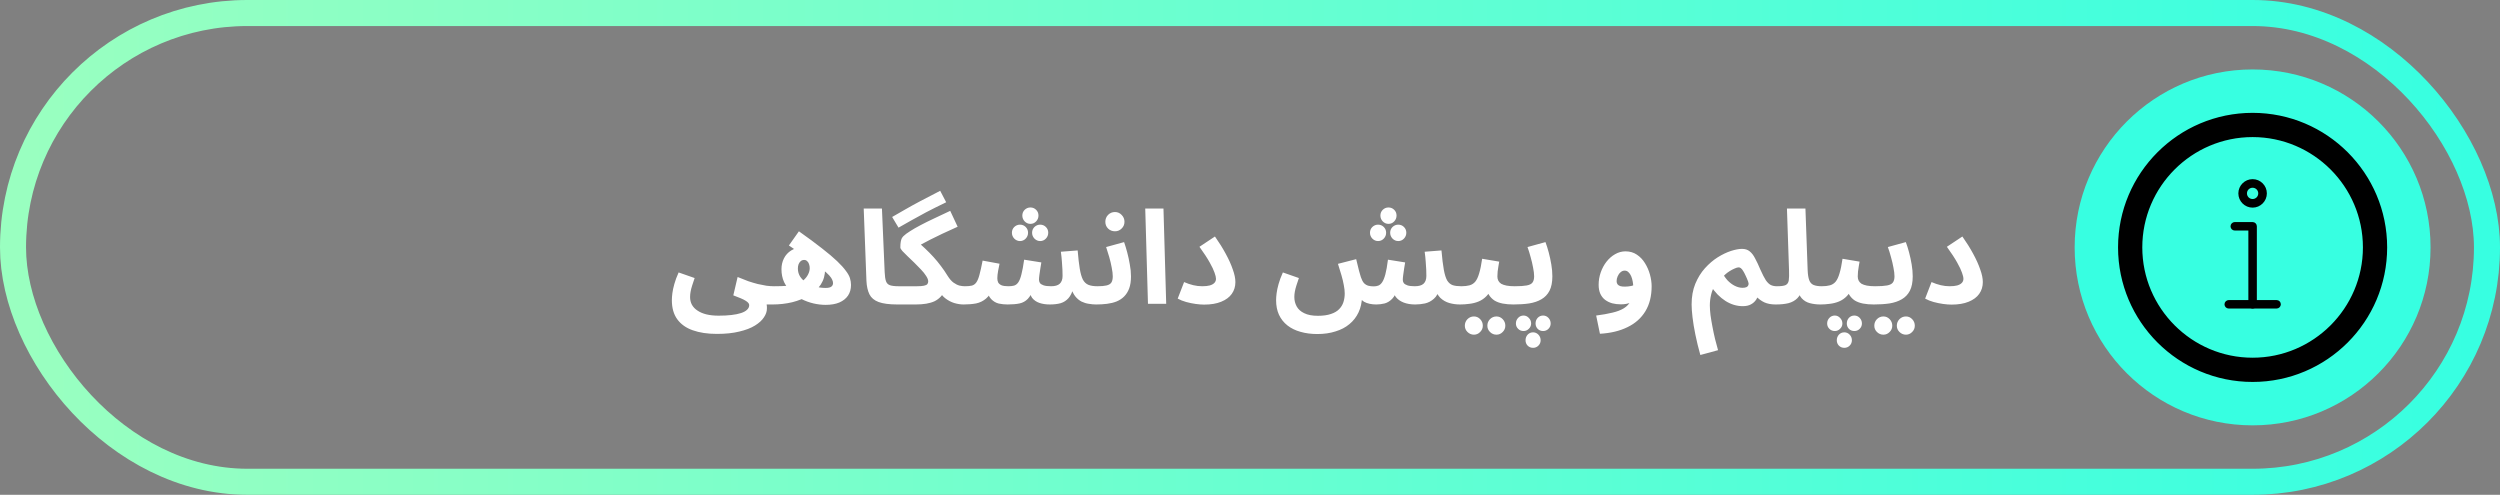
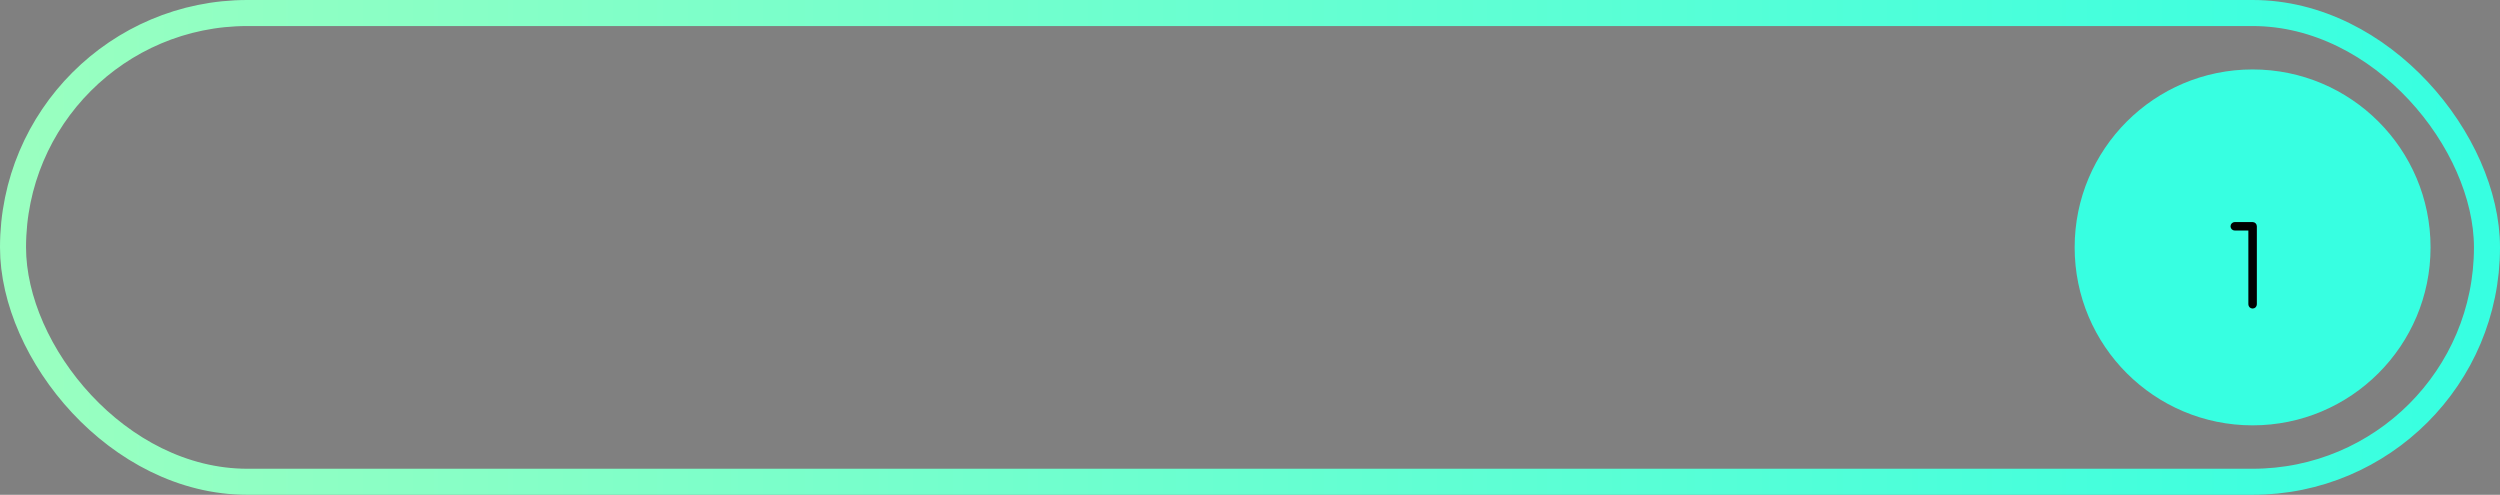
<svg xmlns="http://www.w3.org/2000/svg" width="288" height="57" viewBox="0 0 288 57" fill="none">
  <rect x="0" y="0" width="288" height="57" fill="#808080" stroke="none" />
  <rect x="1.5" y="1.5" width="285" height="54" rx="27" stroke="url(#paint0_linear_25_51)" stroke-width="3" />
  <circle cx="259.5" cy="28.5" r="20.5" fill="#37FFE1" />
-   <path d="M244.5 28.5C244.5 36.776 251.224 43.5 259.5 43.5C267.776 43.5 274.5 36.776 274.5 28.5C274.5 20.224 267.776 13.5 259.5 13.5C251.224 13.5 244.5 20.224 244.5 28.5ZM246.292 28.5C246.292 21.221 252.221 15.292 259.5 15.292C266.779 15.292 272.708 21.221 272.708 28.5C272.708 35.779 266.779 41.708 259.5 41.708C252.221 41.708 246.292 35.779 246.292 28.5Z" fill="black" stroke="black" />
-   <path d="M259.5 23.82C258.653 23.82 257.958 23.125 257.958 22.278C257.958 21.431 258.653 20.737 259.5 20.737C260.347 20.737 261.042 21.431 261.042 22.278C261.042 23.125 260.347 23.82 259.5 23.82ZM259.5 21.528C259.083 21.528 258.75 21.861 258.75 22.278C258.75 22.695 259.083 23.028 259.5 23.028C259.917 23.028 260.25 22.695 260.25 22.278C260.25 21.861 259.917 21.528 259.5 21.528Z" fill="black" stroke="black" stroke-width="0.2" />
  <path d="M259.5 35.444C259.278 35.444 259.111 35.264 259.111 35.055V26.458H257.444C257.222 26.458 257.056 26.278 257.056 26.069C257.056 25.861 257.236 25.68 257.444 25.68H259.5C259.722 25.68 259.889 25.861 259.889 26.069V35.055C259.889 35.278 259.708 35.444 259.5 35.444Z" fill="black" stroke="black" stroke-width="0.2" />
-   <path d="M262.264 35.444H256.75C256.528 35.444 256.361 35.264 256.361 35.056C256.361 34.847 256.542 34.667 256.75 34.667H262.264C262.486 34.667 262.653 34.847 262.653 35.056C262.653 35.264 262.472 35.444 262.264 35.444Z" fill="black" stroke="black" stroke-width="0.2" />
-   <path d="M77.398 34.58C77.398 34.35 77.418 34.08 77.458 33.77C77.498 33.46 77.573 33.11 77.683 32.72C77.793 32.32 77.958 31.875 78.178 31.385L80.023 32.03C79.913 32.34 79.818 32.625 79.738 32.885C79.658 33.135 79.598 33.37 79.558 33.59C79.518 33.8 79.498 34.01 79.498 34.22C79.498 34.55 79.568 34.845 79.708 35.105C79.858 35.375 80.073 35.6 80.353 35.78C80.633 35.97 80.973 36.115 81.373 36.215C81.783 36.315 82.253 36.365 82.783 36.365C83.333 36.365 83.823 36.34 84.253 36.29C84.693 36.24 85.063 36.165 85.363 36.065C85.673 35.965 85.908 35.835 86.068 35.675C86.228 35.525 86.308 35.35 86.308 35.15C86.308 35.06 86.273 34.975 86.203 34.895C86.143 34.815 86.038 34.73 85.888 34.64C85.748 34.55 85.558 34.455 85.318 34.355C85.088 34.255 84.808 34.145 84.478 34.025L84.973 31.91C85.403 32.09 85.808 32.25 86.188 32.39C86.578 32.52 86.948 32.63 87.298 32.72C87.648 32.8 87.978 32.865 88.288 32.915C88.598 32.955 88.888 32.975 89.158 32.975C89.538 32.975 89.808 33.075 89.968 33.275C90.128 33.465 90.208 33.705 90.208 33.995C90.208 34.305 90.103 34.565 89.893 34.775C89.683 34.975 89.388 35.075 89.008 35.075C88.928 35.075 88.848 35.075 88.768 35.075C88.698 35.075 88.623 35.075 88.543 35.075C88.473 35.075 88.398 35.075 88.318 35.075C88.338 35.175 88.348 35.26 88.348 35.33C88.348 35.41 88.348 35.485 88.348 35.555C88.348 35.885 88.233 36.22 88.003 36.56C87.783 36.9 87.438 37.215 86.968 37.505C86.498 37.795 85.898 38.025 85.168 38.195C84.448 38.375 83.588 38.465 82.588 38.465C81.508 38.465 80.578 38.325 79.798 38.045C79.028 37.775 78.433 37.35 78.013 36.77C77.603 36.2 77.398 35.47 77.398 34.58ZM95.11 35.12C94.66 35.12 94.195 35.065 93.715 34.955C93.245 34.845 92.79 34.68 92.35 34.46C91.91 34.24 91.515 33.965 91.165 33.635C90.815 33.305 90.535 32.925 90.325 32.495C90.125 32.055 90.025 31.56 90.025 31.01C90.025 30.56 90.12 30.145 90.31 29.765C90.5 29.385 90.78 29.08 91.15 28.85C91.53 28.61 91.99 28.49 92.53 28.49C93.04 28.49 93.48 28.615 93.85 28.865C94.23 29.105 94.525 29.42 94.735 29.81C94.945 30.19 95.05 30.59 95.05 31.01C95.05 31.68 94.885 32.27 94.555 32.78C94.225 33.28 93.77 33.7 93.19 34.04C92.62 34.38 91.975 34.64 91.255 34.82C90.535 34.99 89.785 35.075 89.005 35.075L89.155 32.975C89.725 32.975 90.22 32.96 90.64 32.93C91.07 32.9 91.44 32.835 91.75 32.735C92.06 32.635 92.33 32.485 92.56 32.285C92.79 32.085 92.965 31.865 93.085 31.625C93.215 31.375 93.28 31.13 93.28 30.89C93.28 30.73 93.255 30.58 93.205 30.44C93.165 30.3 93.095 30.185 92.995 30.095C92.905 29.995 92.785 29.945 92.635 29.945C92.475 29.945 92.34 29.995 92.23 30.095C92.13 30.185 92.05 30.305 91.99 30.455C91.94 30.605 91.915 30.765 91.915 30.935C91.915 31.285 92.005 31.6 92.185 31.88C92.375 32.16 92.625 32.395 92.935 32.585C93.245 32.775 93.585 32.92 93.955 33.02C94.335 33.12 94.72 33.17 95.11 33.17C95.42 33.17 95.64 33.12 95.77 33.02C95.9 32.92 95.965 32.785 95.965 32.615C95.965 32.495 95.935 32.37 95.875 32.24C95.825 32.1 95.71 31.93 95.53 31.73C95.35 31.53 95.075 31.285 94.705 30.995C94.335 30.695 93.84 30.325 93.22 29.885C92.6 29.445 91.82 28.91 90.88 28.28L92.035 26.645C93.095 27.395 93.98 28.05 94.69 28.61C95.41 29.17 95.99 29.66 96.43 30.08C96.87 30.5 97.205 30.87 97.435 31.19C97.675 31.5 97.835 31.785 97.915 32.045C97.995 32.305 98.035 32.565 98.035 32.825C98.035 33.305 97.92 33.715 97.69 34.055C97.46 34.395 97.125 34.66 96.685 34.85C96.255 35.03 95.73 35.12 95.11 35.12ZM103.369 35.075C102.439 35.075 101.719 34.98 101.209 34.79C100.709 34.6 100.359 34.305 100.159 33.905C99.959 33.495 99.844 32.98 99.814 32.36L99.499 24.02H101.599L101.914 31.355C101.934 31.815 101.984 32.16 102.064 32.39C102.144 32.62 102.294 32.775 102.514 32.855C102.744 32.935 103.079 32.975 103.519 32.975C103.899 32.975 104.169 33.075 104.329 33.275C104.499 33.465 104.584 33.705 104.584 33.995C104.584 34.305 104.479 34.565 104.269 34.775C104.059 34.975 103.759 35.075 103.369 35.075ZM103.51 26.225L102.775 24.995C103.265 24.705 103.77 24.415 104.29 24.125C104.81 23.825 105.39 23.505 106.03 23.165C106.68 22.815 107.44 22.42 108.31 21.98L109 23.3C108.11 23.73 107.34 24.115 106.69 24.455C106.05 24.795 105.475 25.11 104.965 25.4C104.465 25.68 103.98 25.955 103.51 26.225ZM103.39 35.075L103.54 32.975H105.64C105.99 32.975 106.255 32.955 106.435 32.915C106.625 32.875 106.755 32.815 106.825 32.735C106.895 32.645 106.93 32.54 106.93 32.42C106.93 32.24 106.85 32.03 106.69 31.79C106.54 31.55 106.34 31.3 106.09 31.04C105.85 30.78 105.595 30.52 105.325 30.26C105.055 29.99 104.795 29.74 104.545 29.51C104.305 29.28 104.105 29.08 103.945 28.91C103.795 28.73 103.72 28.6 103.72 28.52C103.72 28.24 103.735 28.02 103.765 27.86C103.795 27.69 103.835 27.555 103.885 27.455C103.945 27.355 104.01 27.27 104.08 27.2C104.25 27.03 104.505 26.84 104.845 26.63C105.185 26.41 105.585 26.18 106.045 25.94C106.515 25.69 107.04 25.43 107.62 25.16C108.2 24.88 108.815 24.59 109.465 24.29L110.32 26.12C109.66 26.41 109.07 26.68 108.55 26.93C108.04 27.17 107.58 27.395 107.17 27.605C106.77 27.805 106.41 27.995 106.09 28.175C105.78 28.355 105.5 28.525 105.25 28.685L105.4 27.575C105.83 27.945 106.22 28.295 106.57 28.625C106.92 28.955 107.245 29.285 107.545 29.615C107.845 29.945 108.125 30.285 108.385 30.635C108.655 30.985 108.915 31.365 109.165 31.775C109.385 32.125 109.61 32.385 109.84 32.555C110.08 32.725 110.31 32.84 110.53 32.9C110.76 32.95 110.965 32.975 111.145 32.975C111.525 32.975 111.795 33.075 111.955 33.275C112.125 33.465 112.21 33.705 112.21 33.995C112.21 34.305 112.105 34.565 111.895 34.775C111.685 34.975 111.385 35.075 110.995 35.075C110.665 35.075 110.31 35.02 109.93 34.91C109.55 34.79 109.195 34.6 108.865 34.34C108.535 34.08 108.285 33.725 108.115 33.275L108.925 33.335C108.775 33.655 108.595 33.93 108.385 34.16C108.185 34.38 107.945 34.56 107.665 34.7C107.385 34.83 107.065 34.925 106.705 34.985C106.345 35.045 105.94 35.075 105.49 35.075H103.39ZM111.007 35.075L111.157 32.975C111.487 32.975 111.757 32.95 111.967 32.9C112.177 32.84 112.347 32.715 112.477 32.525C112.617 32.325 112.737 32.03 112.837 31.64C112.947 31.24 113.067 30.7 113.197 30.02L115.147 30.38C115.107 30.6 115.052 30.875 114.982 31.205C114.922 31.535 114.892 31.82 114.892 32.06C114.892 32.25 114.927 32.415 114.997 32.555C115.077 32.685 115.207 32.79 115.387 32.87C115.577 32.94 115.837 32.975 116.167 32.975C116.427 32.975 116.647 32.95 116.827 32.9C117.017 32.84 117.177 32.715 117.307 32.525C117.447 32.325 117.567 32.02 117.667 31.61C117.777 31.19 117.882 30.625 117.982 29.915L119.962 30.23C119.922 30.46 119.882 30.705 119.842 30.965C119.802 31.225 119.767 31.465 119.737 31.685C119.707 31.905 119.692 32.085 119.692 32.225C119.692 32.355 119.727 32.48 119.797 32.6C119.877 32.71 120.017 32.8 120.217 32.87C120.427 32.94 120.717 32.975 121.087 32.975C121.537 32.975 121.867 32.88 122.077 32.69C122.297 32.49 122.407 32.19 122.407 31.79C122.407 31.56 122.402 31.315 122.392 31.055C122.382 30.785 122.362 30.485 122.332 30.155C122.312 29.815 122.272 29.43 122.212 29L124.147 28.85C124.217 29.71 124.297 30.41 124.387 30.95C124.477 31.49 124.597 31.91 124.747 32.21C124.907 32.5 125.117 32.7 125.377 32.81C125.647 32.92 125.997 32.975 126.427 32.975C126.807 32.975 127.077 33.075 127.237 33.275C127.407 33.465 127.492 33.705 127.492 33.995C127.492 34.305 127.387 34.565 127.177 34.775C126.977 34.975 126.677 35.075 126.277 35.075C126.007 35.075 125.727 35.05 125.437 35C125.147 34.96 124.867 34.875 124.597 34.745C124.327 34.605 124.087 34.405 123.877 34.145C123.667 33.885 123.502 33.54 123.382 33.11L123.652 33.2C123.512 33.7 123.322 34.085 123.082 34.355C122.842 34.625 122.547 34.815 122.197 34.925C121.847 35.025 121.427 35.075 120.937 35.075C120.487 35.075 120.087 35.015 119.737 34.895C119.387 34.775 119.107 34.58 118.897 34.31C118.697 34.03 118.592 33.655 118.582 33.185H119.092C118.892 33.745 118.662 34.16 118.402 34.43C118.142 34.7 117.827 34.875 117.457 34.955C117.087 35.035 116.622 35.075 116.062 35.075C115.722 35.075 115.387 35.04 115.057 34.97C114.727 34.89 114.432 34.715 114.172 34.445C113.912 34.165 113.722 33.725 113.602 33.125L114.412 33.095C114.202 33.685 113.927 34.12 113.587 34.4C113.257 34.68 112.877 34.865 112.447 34.955C112.017 35.035 111.537 35.075 111.007 35.075ZM118.702 25.79C118.452 25.79 118.232 25.695 118.042 25.505C117.862 25.315 117.772 25.09 117.772 24.83C117.772 24.57 117.862 24.35 118.042 24.17C118.232 23.99 118.452 23.9 118.702 23.9C118.962 23.9 119.182 23.99 119.362 24.17C119.542 24.35 119.632 24.57 119.632 24.83C119.632 25.09 119.542 25.315 119.362 25.505C119.182 25.695 118.962 25.79 118.702 25.79ZM117.502 27.77C117.252 27.77 117.032 27.675 116.842 27.485C116.662 27.295 116.572 27.07 116.572 26.81C116.572 26.55 116.662 26.33 116.842 26.15C117.032 25.97 117.252 25.88 117.502 25.88C117.762 25.88 117.982 25.97 118.162 26.15C118.342 26.33 118.432 26.55 118.432 26.81C118.432 27.07 118.342 27.295 118.162 27.485C117.982 27.675 117.762 27.77 117.502 27.77ZM119.827 27.77C119.577 27.77 119.357 27.675 119.167 27.485C118.987 27.295 118.897 27.07 118.897 26.81C118.897 26.55 118.987 26.33 119.167 26.15C119.357 25.97 119.577 25.88 119.827 25.88C120.087 25.88 120.307 25.97 120.487 26.15C120.667 26.33 120.757 26.55 120.757 26.81C120.757 27.07 120.667 27.295 120.487 27.485C120.307 27.675 120.087 27.77 119.827 27.77ZM126.285 35.075L126.435 32.975C126.875 32.975 127.22 32.945 127.47 32.885C127.73 32.825 127.915 32.715 128.025 32.555C128.135 32.385 128.19 32.145 128.19 31.835C128.19 31.555 128.15 31.22 128.07 30.83C128 30.44 127.905 30.035 127.785 29.615C127.665 29.195 127.545 28.81 127.425 28.46L129.495 27.89C129.615 28.23 129.735 28.625 129.855 29.075C129.975 29.525 130.075 29.99 130.155 30.47C130.245 30.94 130.29 31.395 130.29 31.835C130.29 32.385 130.22 32.85 130.08 33.23C129.94 33.6 129.745 33.91 129.495 34.16C129.255 34.4 128.965 34.59 128.625 34.73C128.295 34.86 127.93 34.95 127.53 35C127.13 35.05 126.715 35.075 126.285 35.075ZM128.445 26.645C128.135 26.645 127.87 26.54 127.65 26.33C127.44 26.12 127.335 25.86 127.335 25.55C127.335 25.24 127.44 24.975 127.65 24.755C127.87 24.535 128.135 24.425 128.445 24.425C128.745 24.425 129 24.535 129.21 24.755C129.43 24.975 129.54 25.24 129.54 25.55C129.54 25.86 129.43 26.12 129.21 26.33C129 26.54 128.745 26.645 128.445 26.645ZM132.246 35L131.931 24.02H134.031L134.346 35H132.246ZM135.672 34.4L136.407 32.495C136.777 32.655 137.132 32.775 137.472 32.855C137.812 32.935 138.152 32.975 138.492 32.975C138.842 32.975 139.132 32.945 139.362 32.885C139.602 32.815 139.782 32.715 139.902 32.585C140.022 32.455 140.082 32.3 140.082 32.12C140.082 31.95 140.027 31.715 139.917 31.415C139.817 31.115 139.632 30.725 139.362 30.245C139.092 29.755 138.697 29.15 138.177 28.43L139.962 27.245C140.442 27.925 140.857 28.59 141.207 29.24C141.557 29.88 141.827 30.48 142.017 31.04C142.217 31.59 142.317 32.075 142.317 32.495C142.317 33.015 142.177 33.47 141.897 33.86C141.627 34.24 141.222 34.54 140.682 34.76C140.152 34.98 139.497 35.09 138.717 35.09C138.427 35.09 138.102 35.065 137.742 35.015C137.382 34.965 137.017 34.89 136.647 34.79C136.287 34.69 135.962 34.56 135.672 34.4ZM151.762 38.48C151.042 38.48 150.392 38.395 149.812 38.225C149.232 38.065 148.732 37.82 148.312 37.49C147.892 37.16 147.567 36.75 147.337 36.26C147.117 35.78 147.007 35.22 147.007 34.58C147.007 34.35 147.027 34.08 147.067 33.77C147.107 33.46 147.182 33.11 147.292 32.72C147.402 32.32 147.567 31.875 147.787 31.385L149.632 32.03C149.522 32.34 149.427 32.625 149.347 32.885C149.267 33.135 149.207 33.37 149.167 33.59C149.127 33.8 149.107 34.01 149.107 34.22C149.107 34.61 149.197 34.97 149.377 35.3C149.557 35.63 149.847 35.89 150.247 36.08C150.647 36.28 151.172 36.38 151.822 36.38C152.422 36.38 152.922 36.31 153.322 36.17C153.722 36.04 154.037 35.855 154.267 35.615C154.497 35.385 154.662 35.115 154.762 34.805C154.862 34.495 154.912 34.16 154.912 33.8C154.912 33.52 154.877 33.205 154.807 32.855C154.747 32.505 154.657 32.125 154.537 31.715C154.417 31.295 154.282 30.855 154.132 30.395L156.232 29.855C156.372 30.435 156.482 30.885 156.562 31.205C156.652 31.525 156.722 31.765 156.772 31.925C156.872 32.225 156.992 32.455 157.132 32.615C157.282 32.765 157.447 32.865 157.627 32.915C157.817 32.965 158.027 32.99 158.257 32.99C158.447 32.99 158.622 32.96 158.782 32.9C158.942 32.84 159.087 32.715 159.217 32.525C159.357 32.325 159.482 32.02 159.592 31.61C159.702 31.2 159.802 30.635 159.892 29.915L161.872 30.23C161.832 30.46 161.792 30.705 161.752 30.965C161.712 31.225 161.677 31.47 161.647 31.7C161.617 31.92 161.602 32.1 161.602 32.24C161.602 32.37 161.637 32.49 161.707 32.6C161.787 32.71 161.927 32.8 162.127 32.87C162.327 32.94 162.612 32.975 162.982 32.975C163.442 32.975 163.777 32.88 163.987 32.69C164.207 32.49 164.317 32.19 164.317 31.79C164.317 31.56 164.312 31.315 164.302 31.055C164.292 30.785 164.272 30.485 164.242 30.155C164.222 29.815 164.182 29.43 164.122 29L166.057 28.85C166.137 29.78 166.227 30.52 166.327 31.07C166.427 31.62 166.557 32.035 166.717 32.315C166.887 32.585 167.102 32.765 167.362 32.855C167.622 32.935 167.947 32.975 168.337 32.975C168.717 32.975 168.987 33.075 169.147 33.275C169.317 33.465 169.402 33.705 169.402 33.995C169.402 34.305 169.297 34.565 169.087 34.775C168.877 34.975 168.577 35.075 168.187 35.075C167.767 35.075 167.362 35.02 166.972 34.91C166.582 34.8 166.237 34.605 165.937 34.325C165.647 34.035 165.427 33.63 165.277 33.11L165.847 33.2C165.717 33.74 165.497 34.145 165.187 34.415C164.887 34.685 164.547 34.865 164.167 34.955C163.787 35.035 163.407 35.075 163.027 35.075C162.527 35.075 162.082 35 161.692 34.85C161.312 34.7 161.012 34.485 160.792 34.205C160.582 33.925 160.482 33.585 160.492 33.185H161.002C160.852 33.735 160.647 34.145 160.387 34.415C160.127 34.685 159.837 34.865 159.517 34.955C159.197 35.035 158.872 35.075 158.542 35.075C158.282 35.075 158.032 35.05 157.792 35C157.552 34.95 157.332 34.87 157.132 34.76C156.942 34.64 156.777 34.485 156.637 34.295C156.497 34.095 156.402 33.855 156.352 33.575L156.907 34.175C156.887 34.855 156.752 35.46 156.502 35.99C156.252 36.52 155.902 36.97 155.452 37.34C155.012 37.71 154.477 37.99 153.847 38.18C153.227 38.38 152.532 38.48 151.762 38.48ZM159.952 25.79C159.702 25.79 159.482 25.695 159.292 25.505C159.112 25.315 159.022 25.09 159.022 24.83C159.022 24.57 159.112 24.35 159.292 24.17C159.482 23.99 159.702 23.9 159.952 23.9C160.212 23.9 160.432 23.99 160.612 24.17C160.792 24.35 160.882 24.57 160.882 24.83C160.882 25.09 160.792 25.315 160.612 25.505C160.432 25.695 160.212 25.79 159.952 25.79ZM158.752 27.77C158.502 27.77 158.282 27.675 158.092 27.485C157.912 27.295 157.822 27.07 157.822 26.81C157.822 26.55 157.912 26.33 158.092 26.15C158.282 25.97 158.502 25.88 158.752 25.88C159.012 25.88 159.232 25.97 159.412 26.15C159.592 26.33 159.682 26.55 159.682 26.81C159.682 27.07 159.592 27.295 159.412 27.485C159.232 27.675 159.012 27.77 158.752 27.77ZM161.077 27.77C160.827 27.77 160.607 27.675 160.417 27.485C160.237 27.295 160.147 27.07 160.147 26.81C160.147 26.55 160.237 26.33 160.417 26.15C160.607 25.97 160.827 25.88 161.077 25.88C161.337 25.88 161.557 25.97 161.737 26.15C161.917 26.33 162.007 26.55 162.007 26.81C162.007 27.07 161.917 27.295 161.737 27.485C161.557 27.675 161.337 27.77 161.077 27.77ZM168.209 35.075L168.359 32.975C168.719 32.975 169.029 32.94 169.289 32.87C169.549 32.8 169.769 32.66 169.949 32.45C170.129 32.23 170.279 31.91 170.399 31.49C170.529 31.07 170.644 30.51 170.744 29.81L172.709 30.14C172.689 30.29 172.659 30.465 172.619 30.665C172.589 30.865 172.559 31.07 172.529 31.28C172.509 31.48 172.499 31.67 172.499 31.85C172.499 32.03 172.534 32.19 172.604 32.33C172.674 32.47 172.784 32.59 172.934 32.69C173.094 32.78 173.299 32.85 173.549 32.9C173.809 32.95 174.124 32.975 174.494 32.975C174.874 32.975 175.144 33.075 175.304 33.275C175.464 33.465 175.544 33.705 175.544 33.995C175.544 34.305 175.439 34.565 175.229 34.775C175.029 34.975 174.734 35.075 174.344 35.075C173.894 35.075 173.484 35.04 173.114 34.97C172.754 34.9 172.439 34.785 172.169 34.625C171.909 34.455 171.694 34.235 171.524 33.965C171.364 33.685 171.264 33.345 171.224 32.945H171.944C171.764 33.425 171.534 33.81 171.254 34.1C170.984 34.38 170.679 34.59 170.339 34.73C169.999 34.87 169.644 34.96 169.274 35C168.914 35.05 168.559 35.075 168.209 35.075ZM172.394 38.555C172.104 38.555 171.854 38.45 171.644 38.24C171.444 38.04 171.344 37.8 171.344 37.52C171.344 37.23 171.444 36.98 171.644 36.77C171.854 36.56 172.104 36.455 172.394 36.455C172.674 36.455 172.914 36.56 173.114 36.77C173.314 36.98 173.414 37.23 173.414 37.52C173.414 37.8 173.314 38.04 173.114 38.24C172.914 38.45 172.674 38.555 172.394 38.555ZM169.799 38.555C169.509 38.555 169.259 38.45 169.049 38.24C168.849 38.04 168.749 37.8 168.749 37.52C168.749 37.23 168.849 36.98 169.049 36.77C169.259 36.56 169.509 36.455 169.799 36.455C170.079 36.455 170.319 36.56 170.519 36.77C170.719 36.98 170.819 37.23 170.819 37.52C170.819 37.8 170.719 38.04 170.519 38.24C170.319 38.45 170.079 38.555 169.799 38.555ZM174.347 35.075L174.497 32.975C175.097 32.975 175.557 32.945 175.877 32.885C176.197 32.825 176.417 32.715 176.537 32.555C176.667 32.385 176.732 32.145 176.732 31.835C176.732 31.555 176.692 31.22 176.612 30.83C176.542 30.44 176.447 30.035 176.327 29.615C176.217 29.195 176.097 28.81 175.967 28.46L178.037 27.89C178.167 28.23 178.292 28.625 178.412 29.075C178.532 29.525 178.632 29.99 178.712 30.47C178.792 30.94 178.832 31.395 178.832 31.835C178.832 32.515 178.722 33.07 178.502 33.5C178.282 33.92 177.972 34.245 177.572 34.475C177.182 34.705 176.712 34.865 176.162 34.955C175.612 35.035 175.007 35.075 174.347 35.075ZM176.612 40.07C176.362 40.07 176.152 39.985 175.982 39.815C175.822 39.645 175.742 39.44 175.742 39.2C175.742 38.95 175.822 38.735 175.982 38.555C176.152 38.375 176.362 38.285 176.612 38.285C176.852 38.285 177.057 38.375 177.227 38.555C177.397 38.735 177.482 38.95 177.482 39.2C177.482 39.44 177.397 39.645 177.227 39.815C177.057 39.985 176.852 40.07 176.612 40.07ZM177.767 38.135C177.517 38.135 177.307 38.05 177.137 37.88C176.977 37.71 176.897 37.505 176.897 37.265C176.897 37.015 176.977 36.8 177.137 36.62C177.307 36.44 177.517 36.35 177.767 36.35C178.007 36.35 178.212 36.44 178.382 36.62C178.552 36.8 178.637 37.015 178.637 37.265C178.637 37.505 178.552 37.71 178.382 37.88C178.212 38.05 178.007 38.135 177.767 38.135ZM175.517 38.135C175.267 38.135 175.057 38.05 174.887 37.88C174.717 37.71 174.632 37.505 174.632 37.265C174.632 37.015 174.717 36.8 174.887 36.62C175.057 36.44 175.267 36.35 175.517 36.35C175.747 36.35 175.947 36.44 176.117 36.62C176.297 36.8 176.387 37.015 176.387 37.265C176.387 37.505 176.297 37.71 176.117 37.88C175.947 38.05 175.747 38.135 175.517 38.135ZM184.313 38.45L183.878 36.35C184.588 36.26 185.208 36.15 185.738 36.02C186.268 35.9 186.713 35.73 187.073 35.51C187.433 35.29 187.703 34.99 187.883 34.61C188.063 34.22 188.153 33.72 188.153 33.11C188.153 32.89 188.133 32.67 188.093 32.45C188.053 32.22 187.993 32.01 187.913 31.82C187.833 31.63 187.728 31.475 187.598 31.355C187.478 31.235 187.333 31.175 187.163 31.175C186.983 31.175 186.823 31.24 186.683 31.37C186.543 31.49 186.433 31.645 186.353 31.835C186.273 32.015 186.233 32.2 186.233 32.39C186.233 32.53 186.268 32.65 186.338 32.75C186.408 32.84 186.513 32.91 186.653 32.96C186.793 33 186.968 33.02 187.178 33.02C187.418 33.02 187.663 32.995 187.913 32.945C188.173 32.885 188.408 32.805 188.618 32.705L188.678 34.34C188.438 34.53 188.163 34.7 187.853 34.85C187.543 34.99 187.168 35.06 186.728 35.06C186.368 35.06 186.033 35.02 185.723 34.94C185.413 34.85 185.138 34.715 184.898 34.535C184.668 34.355 184.488 34.125 184.358 33.845C184.228 33.555 184.163 33.21 184.163 32.81C184.163 32.32 184.243 31.845 184.403 31.385C184.563 30.925 184.783 30.515 185.063 30.155C185.353 29.785 185.683 29.495 186.053 29.285C186.433 29.065 186.833 28.955 187.253 28.955C187.753 28.955 188.188 29.08 188.558 29.33C188.938 29.58 189.253 29.91 189.503 30.32C189.753 30.72 189.943 31.155 190.073 31.625C190.203 32.095 190.268 32.545 190.268 32.975C190.268 34.105 190.028 35.065 189.548 35.855C189.068 36.645 188.383 37.255 187.493 37.685C186.603 38.125 185.543 38.38 184.313 38.45ZM195.879 40.895C195.649 40.075 195.459 39.295 195.309 38.555C195.159 37.825 195.049 37.16 194.979 36.56C194.909 35.97 194.874 35.475 194.874 35.075C194.874 34.185 195.014 33.395 195.294 32.705C195.584 32.005 195.954 31.405 196.404 30.905C196.864 30.395 197.354 29.975 197.874 29.645C198.404 29.315 198.914 29.07 199.404 28.91C199.904 28.75 200.329 28.67 200.679 28.67C201.039 28.67 201.334 28.765 201.564 28.955C201.804 29.145 202.014 29.42 202.194 29.78C202.384 30.13 202.584 30.555 202.794 31.055C203.034 31.595 203.244 32.005 203.424 32.285C203.614 32.555 203.809 32.74 204.009 32.84C204.209 32.93 204.434 32.975 204.684 32.975C205.064 32.975 205.339 33.075 205.509 33.275C205.679 33.465 205.764 33.705 205.764 33.995C205.764 34.305 205.659 34.565 205.449 34.775C205.239 34.975 204.934 35.075 204.534 35.075C204.044 35.075 203.619 34.995 203.259 34.835C202.899 34.665 202.574 34.425 202.284 34.115L202.704 33.65C202.614 33.96 202.489 34.24 202.329 34.49C202.179 34.73 201.974 34.92 201.714 35.06C201.464 35.2 201.149 35.27 200.769 35.27C200.429 35.27 200.089 35.22 199.749 35.12C199.419 35.02 199.094 34.87 198.774 34.67C198.464 34.47 198.164 34.225 197.874 33.935C197.584 33.635 197.309 33.29 197.049 32.9L197.604 32.795C197.384 33.135 197.224 33.515 197.124 33.935C197.024 34.355 196.974 34.77 196.974 35.18C196.974 35.5 196.999 35.87 197.049 36.29C197.109 36.72 197.184 37.17 197.274 37.64C197.364 38.12 197.464 38.59 197.574 39.05C197.694 39.52 197.809 39.95 197.919 40.34L195.879 40.895ZM200.739 33.155C200.929 33.155 201.079 33.13 201.189 33.08C201.309 33.02 201.384 32.935 201.414 32.825C201.454 32.715 201.444 32.585 201.384 32.435C201.284 32.165 201.184 31.93 201.084 31.73C200.994 31.53 200.904 31.36 200.814 31.22C200.734 31.08 200.649 30.975 200.559 30.905C200.479 30.835 200.394 30.8 200.304 30.8C200.174 30.8 200.014 30.845 199.824 30.935C199.634 31.015 199.444 31.115 199.254 31.235C199.064 31.355 198.904 31.475 198.774 31.595C198.644 31.705 198.569 31.79 198.549 31.85L198.369 31.355C198.549 31.705 198.764 32.02 199.014 32.3C199.274 32.57 199.554 32.78 199.854 32.93C200.154 33.08 200.449 33.155 200.739 33.155ZM204.566 35.075L204.716 32.975C205.186 32.975 205.516 32.93 205.706 32.84C205.906 32.74 206.026 32.56 206.066 32.3C206.106 32.03 206.116 31.64 206.096 31.13L205.856 24.02H207.986L208.241 31.115C208.261 31.615 208.321 32 208.421 32.27C208.521 32.54 208.686 32.725 208.916 32.825C209.156 32.925 209.476 32.975 209.876 32.975C210.256 32.975 210.526 33.075 210.686 33.275C210.846 33.465 210.926 33.705 210.926 33.995C210.926 34.305 210.821 34.565 210.611 34.775C210.401 34.975 210.106 35.075 209.726 35.075C209.286 35.075 208.876 35.025 208.496 34.925C208.116 34.825 207.801 34.635 207.551 34.355C207.301 34.075 207.136 33.67 207.056 33.14L207.716 33.155C207.546 33.675 207.326 34.075 207.056 34.355C206.786 34.625 206.446 34.815 206.036 34.925C205.636 35.025 205.146 35.075 204.566 35.075ZM209.723 35.075L209.873 32.975C210.233 32.975 210.543 32.94 210.803 32.87C211.063 32.8 211.283 32.66 211.463 32.45C211.643 32.23 211.793 31.91 211.913 31.49C212.043 31.07 212.158 30.51 212.258 29.81L214.223 30.14C214.203 30.29 214.173 30.465 214.133 30.665C214.103 30.865 214.073 31.07 214.043 31.28C214.023 31.48 214.013 31.67 214.013 31.85C214.013 32.03 214.048 32.19 214.118 32.33C214.188 32.47 214.298 32.59 214.448 32.69C214.608 32.78 214.813 32.85 215.063 32.9C215.323 32.95 215.638 32.975 216.008 32.975C216.388 32.975 216.658 33.075 216.818 33.275C216.978 33.465 217.058 33.705 217.058 33.995C217.058 34.305 216.953 34.565 216.743 34.775C216.543 34.975 216.248 35.075 215.858 35.075C215.408 35.075 214.998 35.04 214.628 34.97C214.268 34.9 213.953 34.785 213.683 34.625C213.423 34.455 213.208 34.235 213.038 33.965C212.878 33.685 212.778 33.345 212.738 32.945H213.458C213.278 33.425 213.048 33.81 212.768 34.1C212.498 34.38 212.193 34.59 211.853 34.73C211.513 34.87 211.158 34.96 210.788 35C210.428 35.05 210.073 35.075 209.723 35.075ZM212.468 40.07C212.218 40.07 212.008 39.985 211.838 39.815C211.678 39.645 211.598 39.44 211.598 39.2C211.598 38.95 211.678 38.735 211.838 38.555C212.008 38.375 212.218 38.285 212.468 38.285C212.708 38.285 212.913 38.375 213.083 38.555C213.253 38.735 213.338 38.95 213.338 39.2C213.338 39.44 213.253 39.645 213.083 39.815C212.913 39.985 212.708 40.07 212.468 40.07ZM213.623 38.135C213.373 38.135 213.163 38.05 212.993 37.88C212.833 37.71 212.753 37.505 212.753 37.265C212.753 37.015 212.833 36.8 212.993 36.62C213.163 36.44 213.373 36.35 213.623 36.35C213.863 36.35 214.068 36.44 214.238 36.62C214.408 36.8 214.493 37.015 214.493 37.265C214.493 37.505 214.408 37.71 214.238 37.88C214.068 38.05 213.863 38.135 213.623 38.135ZM211.373 38.135C211.123 38.135 210.913 38.05 210.743 37.88C210.573 37.71 210.488 37.505 210.488 37.265C210.488 37.015 210.573 36.8 210.743 36.62C210.913 36.44 211.123 36.35 211.373 36.35C211.603 36.35 211.803 36.44 211.973 36.62C212.153 36.8 212.243 37.015 212.243 37.265C212.243 37.505 212.153 37.71 211.973 37.88C211.803 38.05 211.603 38.135 211.373 38.135ZM215.86 35.075L216.01 32.975C216.61 32.975 217.07 32.945 217.39 32.885C217.71 32.825 217.93 32.715 218.05 32.555C218.18 32.385 218.245 32.145 218.245 31.835C218.245 31.555 218.205 31.22 218.125 30.83C218.055 30.44 217.96 30.035 217.84 29.615C217.73 29.195 217.61 28.81 217.48 28.46L219.55 27.89C219.68 28.23 219.805 28.625 219.925 29.075C220.045 29.525 220.145 29.99 220.225 30.47C220.305 30.94 220.345 31.395 220.345 31.835C220.345 32.515 220.235 33.07 220.015 33.5C219.795 33.92 219.485 34.245 219.085 34.475C218.695 34.705 218.225 34.865 217.675 34.955C217.125 35.035 216.52 35.075 215.86 35.075ZM219.565 38.555C219.275 38.555 219.025 38.45 218.815 38.24C218.615 38.04 218.515 37.8 218.515 37.52C218.515 37.23 218.615 36.98 218.815 36.77C219.025 36.56 219.275 36.455 219.565 36.455C219.845 36.455 220.085 36.56 220.285 36.77C220.485 36.98 220.585 37.23 220.585 37.52C220.585 37.8 220.485 38.04 220.285 38.24C220.085 38.45 219.845 38.555 219.565 38.555ZM216.97 38.555C216.68 38.555 216.43 38.45 216.22 38.24C216.02 38.04 215.92 37.8 215.92 37.52C215.92 37.23 216.02 36.98 216.22 36.77C216.43 36.56 216.68 36.455 216.97 36.455C217.25 36.455 217.49 36.56 217.69 36.77C217.89 36.98 217.99 37.23 217.99 37.52C217.99 37.8 217.89 38.04 217.69 38.24C217.49 38.45 217.25 38.555 216.97 38.555ZM221.776 34.4L222.511 32.495C222.881 32.655 223.236 32.775 223.576 32.855C223.916 32.935 224.256 32.975 224.596 32.975C224.946 32.975 225.236 32.945 225.466 32.885C225.706 32.815 225.886 32.715 226.006 32.585C226.126 32.455 226.186 32.3 226.186 32.12C226.186 31.95 226.131 31.715 226.021 31.415C225.921 31.115 225.736 30.725 225.466 30.245C225.196 29.755 224.801 29.15 224.281 28.43L226.066 27.245C226.546 27.925 226.961 28.59 227.311 29.24C227.661 29.88 227.931 30.48 228.121 31.04C228.321 31.59 228.421 32.075 228.421 32.495C228.421 33.015 228.281 33.47 228.001 33.86C227.731 34.24 227.326 34.54 226.786 34.76C226.256 34.98 225.601 35.09 224.821 35.09C224.531 35.09 224.206 35.065 223.846 35.015C223.486 34.965 223.121 34.89 222.751 34.79C222.391 34.69 222.066 34.56 221.776 34.4Z" fill="white" />
  <defs>
    <linearGradient id="paint0_linear_25_51" x1="3" y1="28.5" x2="285" y2="28.5" gradientUnits="userSpaceOnUse">
      <stop stop-color="#99FFC0" />
      <stop offset="1" stop-color="#37FFE1" />
    </linearGradient>
  </defs>
</svg>